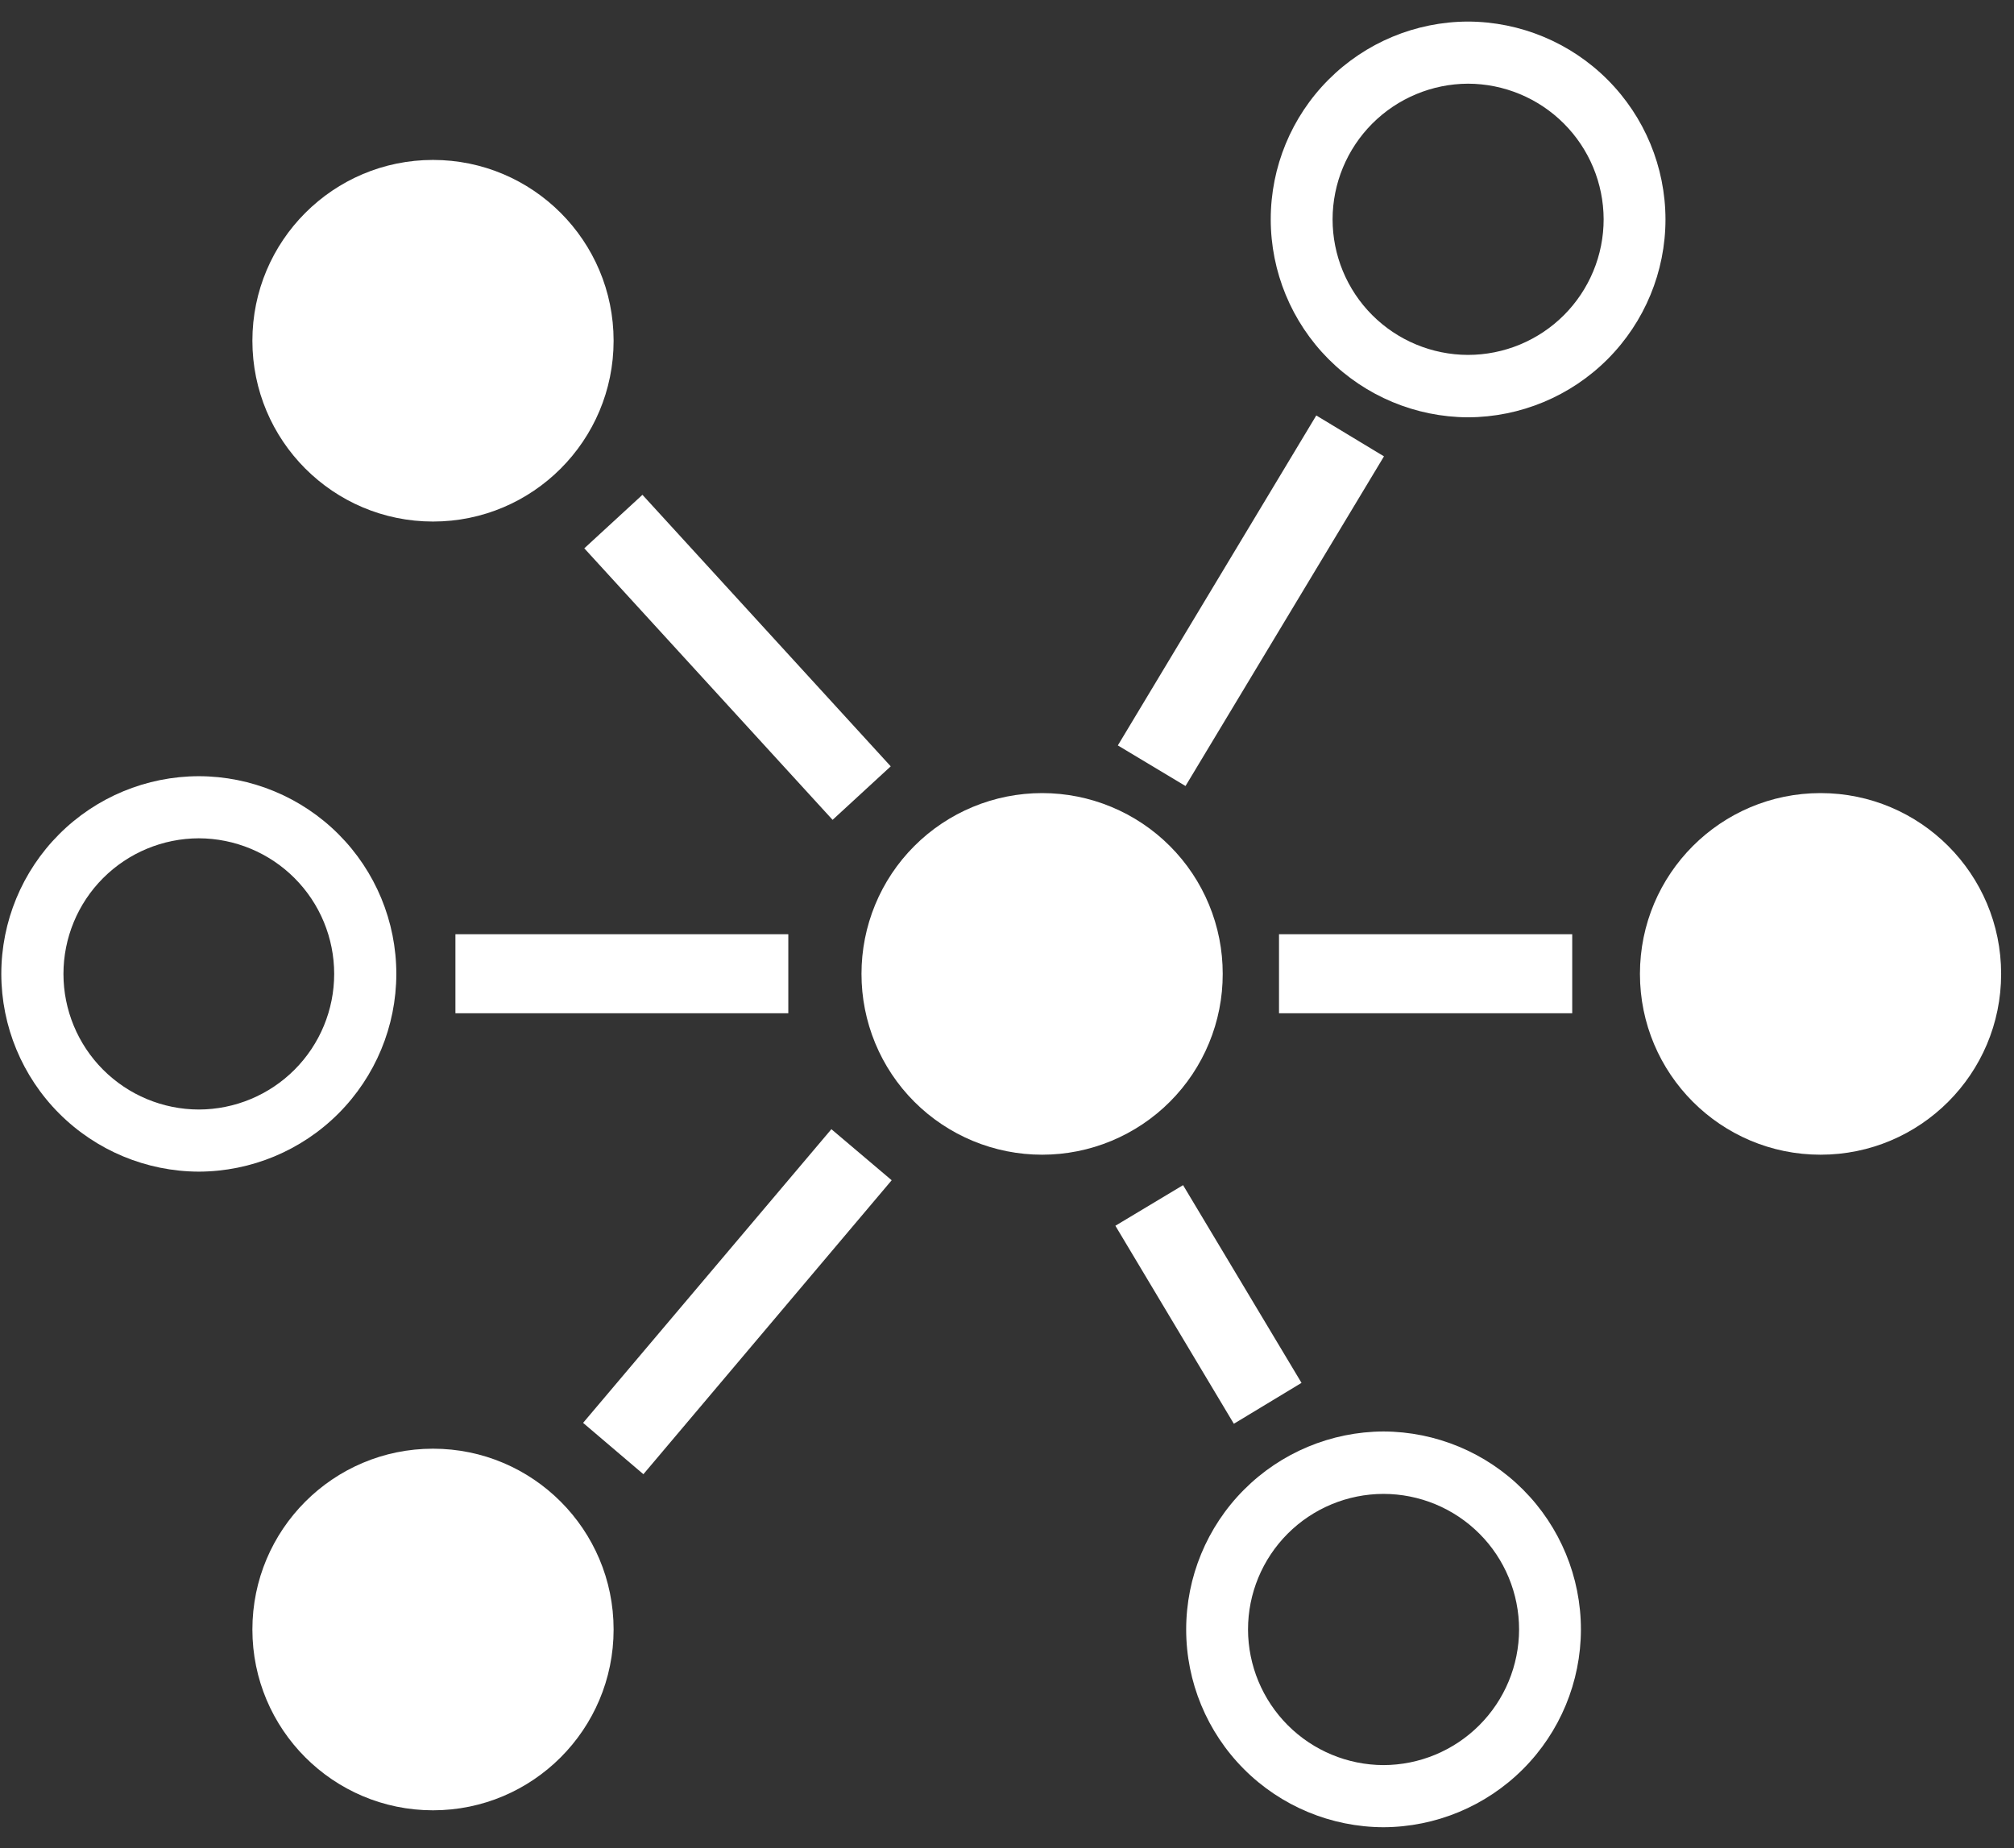
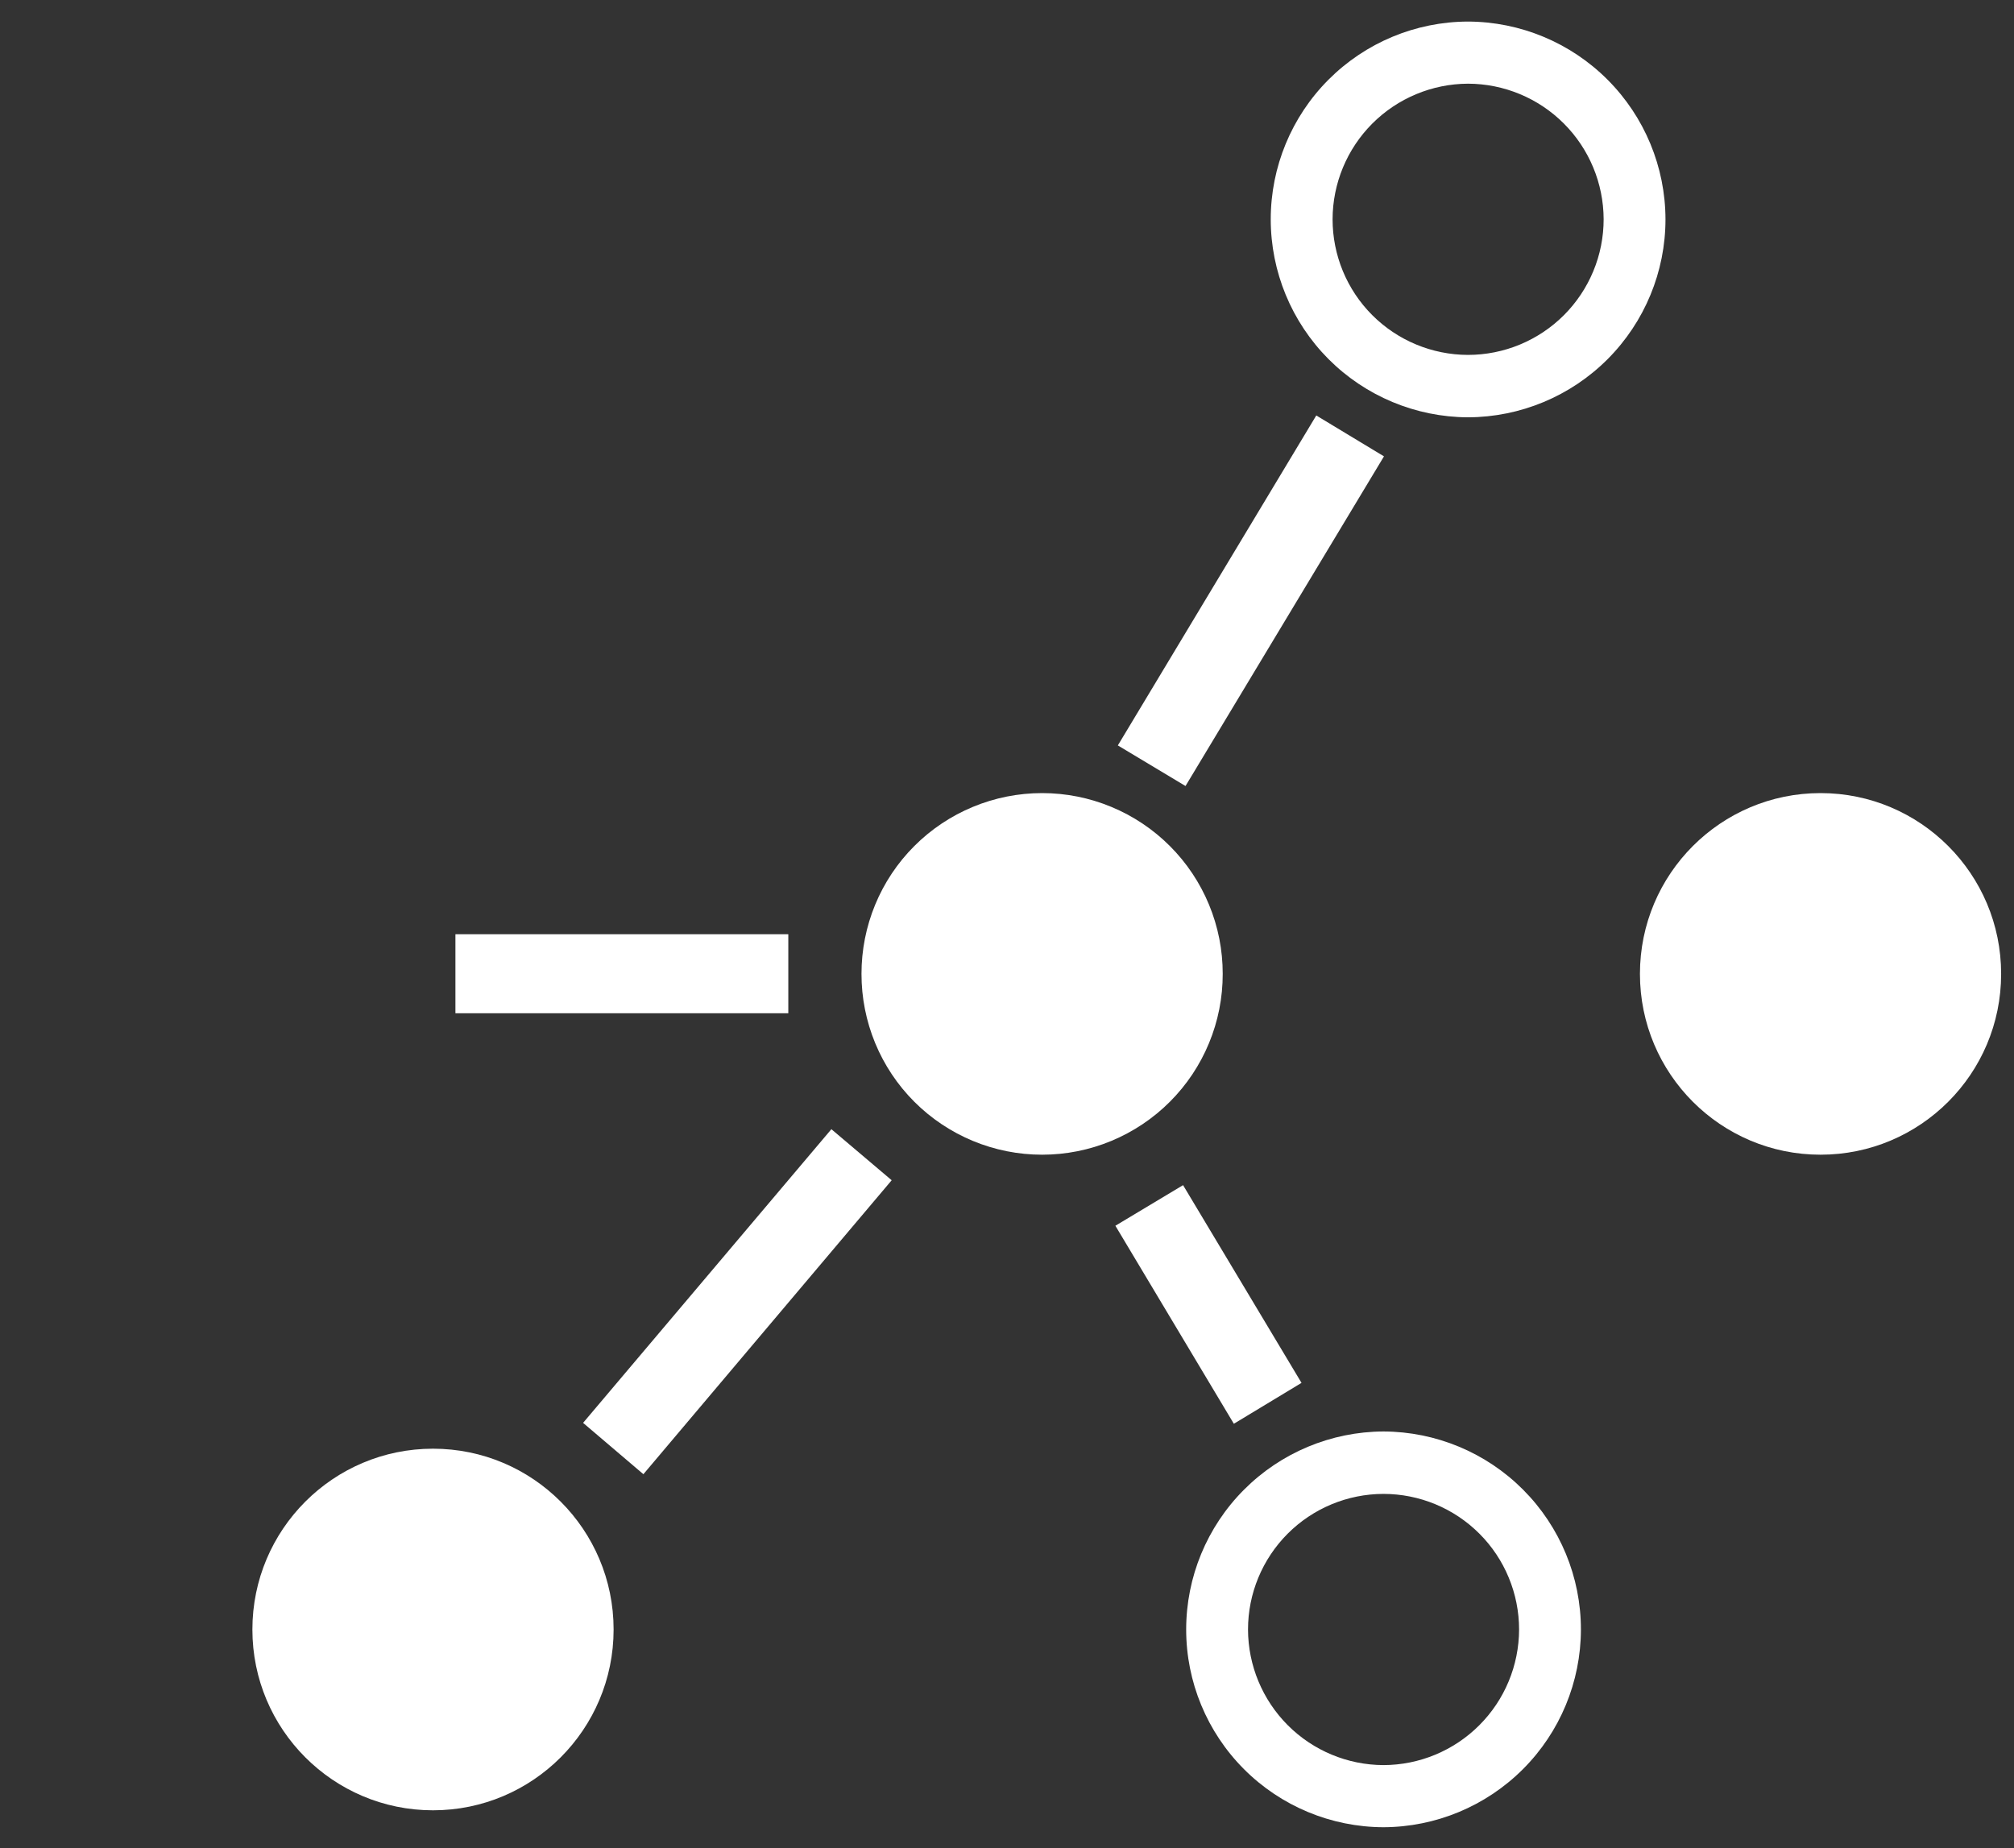
<svg xmlns="http://www.w3.org/2000/svg" width="85" height="78" viewBox="0 0 85 78" fill="none">
  <rect x="0" y="0" width="85" height="78" fill="#333333" stroke="none" />
  <g clip-path="url(#clip0_1_3440)">
    <path d="M51.604 41.104C51.606 42.105 51.41 43.097 51.027 44.023C50.645 44.949 50.084 45.79 49.376 46.499C48.668 47.208 47.827 47.77 46.901 48.154C45.976 48.538 44.984 48.735 43.982 48.735C42.98 48.735 41.987 48.538 41.062 48.154C40.136 47.77 39.295 47.208 38.587 46.499C37.879 45.79 37.318 44.949 36.936 44.023C36.554 43.097 36.358 42.105 36.359 41.104C36.358 40.102 36.554 39.11 36.936 38.184C37.318 37.259 37.879 36.417 38.587 35.709C39.295 35 40.136 34.438 41.062 34.054C41.987 33.67 42.98 33.473 43.982 33.473C44.984 33.473 45.976 33.67 46.901 34.054C47.827 34.438 48.668 35 49.376 35.709C50.084 36.417 50.645 37.259 51.027 38.184C51.41 39.11 51.606 40.102 51.604 41.104Z" fill="white" />
    <path d="M76.835 48.735C81.045 48.735 84.457 45.319 84.457 41.104C84.457 36.889 81.045 33.473 76.835 33.473C72.626 33.473 69.213 36.889 69.213 41.104C69.213 45.319 72.626 48.735 76.835 48.735Z" fill="white" />
    <path d="M61.954 17.613C59.743 17.603 57.626 16.718 56.066 15.152C54.507 13.585 53.631 11.465 53.631 9.255C53.631 7.046 54.507 4.928 56.067 3.364C57.627 1.799 59.744 0.917 61.954 0.91C64.165 0.917 66.284 1.799 67.846 3.363C69.408 4.927 70.287 7.045 70.291 9.255C70.291 11.467 69.413 13.589 67.851 15.156C66.288 16.723 64.168 17.606 61.954 17.613ZM61.954 3.532C60.439 3.539 58.988 4.144 57.917 5.216C56.847 6.289 56.244 7.741 56.241 9.255C56.241 10.771 56.842 12.225 57.913 13.298C58.985 14.371 60.438 14.975 61.954 14.979C62.706 14.979 63.451 14.831 64.146 14.543C64.84 14.255 65.472 13.834 66.004 13.302C66.535 12.771 66.957 12.14 67.245 11.445C67.533 10.751 67.681 10.007 67.681 9.255C67.677 7.738 67.073 6.285 66 5.212C64.927 4.139 63.472 3.535 61.954 3.532Z" fill="white" />
    <path d="M58.386 77.119C56.176 77.112 54.059 76.23 52.499 74.666C50.939 73.101 50.062 70.983 50.062 68.774C50.062 66.564 50.938 64.444 52.498 62.878C54.058 61.311 56.175 60.426 58.386 60.416C60.599 60.423 62.72 61.306 64.282 62.873C65.845 64.44 66.722 66.562 66.722 68.774C66.719 70.984 65.84 73.103 64.278 74.666C62.715 76.23 60.597 77.112 58.386 77.119ZM58.386 63.051C56.869 63.054 55.416 63.659 54.345 64.731C53.274 65.805 52.672 67.258 52.672 68.774C52.676 70.289 53.279 71.74 54.349 72.813C55.419 73.885 56.87 74.491 58.386 74.497C59.904 74.494 61.358 73.89 62.431 72.817C63.505 71.745 64.109 70.291 64.112 68.774C64.112 68.022 63.964 67.278 63.676 66.584C63.389 65.889 62.967 65.258 62.435 64.727C61.903 64.195 61.272 63.774 60.577 63.486C59.883 63.199 59.138 63.051 58.386 63.051Z" fill="white" />
-     <path d="M8.391 49.45C6.18 49.443 4.062 48.561 2.499 46.997C0.937 45.433 0.058 43.315 0.055 41.105C0.055 38.894 0.933 36.773 2.496 35.209C4.059 33.644 6.179 32.763 8.391 32.76C10.603 32.763 12.724 33.644 14.287 35.209C15.85 36.773 16.727 38.894 16.727 41.105C16.724 43.315 15.845 45.433 14.283 46.997C12.721 48.561 10.602 49.443 8.391 49.45ZM8.391 35.381C6.875 35.385 5.421 35.989 4.35 37.062C3.279 38.135 2.678 39.589 2.678 41.105C2.678 42.62 3.279 44.074 4.35 45.147C5.421 46.22 6.875 46.825 8.391 46.828C9.908 46.825 11.361 46.22 12.432 45.147C13.503 44.074 14.104 42.62 14.104 41.105C14.104 39.589 13.503 38.135 12.432 37.062C11.361 35.989 9.908 35.385 8.391 35.381Z" fill="white" />
    <path d="M18.275 76.405C22.484 76.405 25.897 72.988 25.897 68.774C25.897 64.559 22.484 61.143 18.275 61.143C14.065 61.143 10.652 64.559 10.652 68.774C10.652 72.988 14.065 76.405 18.275 76.405Z" fill="white" />
-     <path d="M18.275 22.012C22.484 22.012 25.897 18.596 25.897 14.381C25.897 10.167 22.484 6.75 18.275 6.75C14.065 6.75 10.652 10.167 10.652 14.381C10.652 18.596 14.065 22.012 18.275 22.012Z" fill="white" />
    <path d="M36.364 33.473L25.898 22L36.364 33.473Z" fill="white" />
-     <path d="M35.139 34.602L24.66 23.142L27.114 20.884L37.593 32.344L35.139 34.602Z" fill="white" />
-     <path d="M66.355 39.43H53.98V42.765H66.355V39.43Z" fill="white" />
    <path d="M33.27 39.43H19.221V42.765H33.27V39.43Z" fill="white" />
    <path d="M25.898 61.142L36.364 48.734L25.898 61.142Z" fill="white" />
    <path d="M27.154 62.22L24.609 60.053L35.088 47.658L37.633 49.813L27.154 62.22Z" fill="white" />
    <path d="M48.609 32.383L56.985 18.471L48.609 32.383Z" fill="white" />
    <path d="M50.034 33.174L47.178 31.461L55.553 17.535L58.41 19.261L50.034 33.174Z" fill="white" />
    <path d="M48.516 50.877L53.515 59.235L48.516 50.877Z" fill="white" />
    <path d="M52.074 60.091L47.074 51.733L49.931 50.02L54.93 58.365L52.074 60.091Z" fill="white" />
  </g>
  <defs>
    <clipPath id="clip0_1_3440">
      <rect width="84.403" height="76.208" fill="white" transform="translate(0.055 0.91)" />
    </clipPath>
  </defs>
</svg>